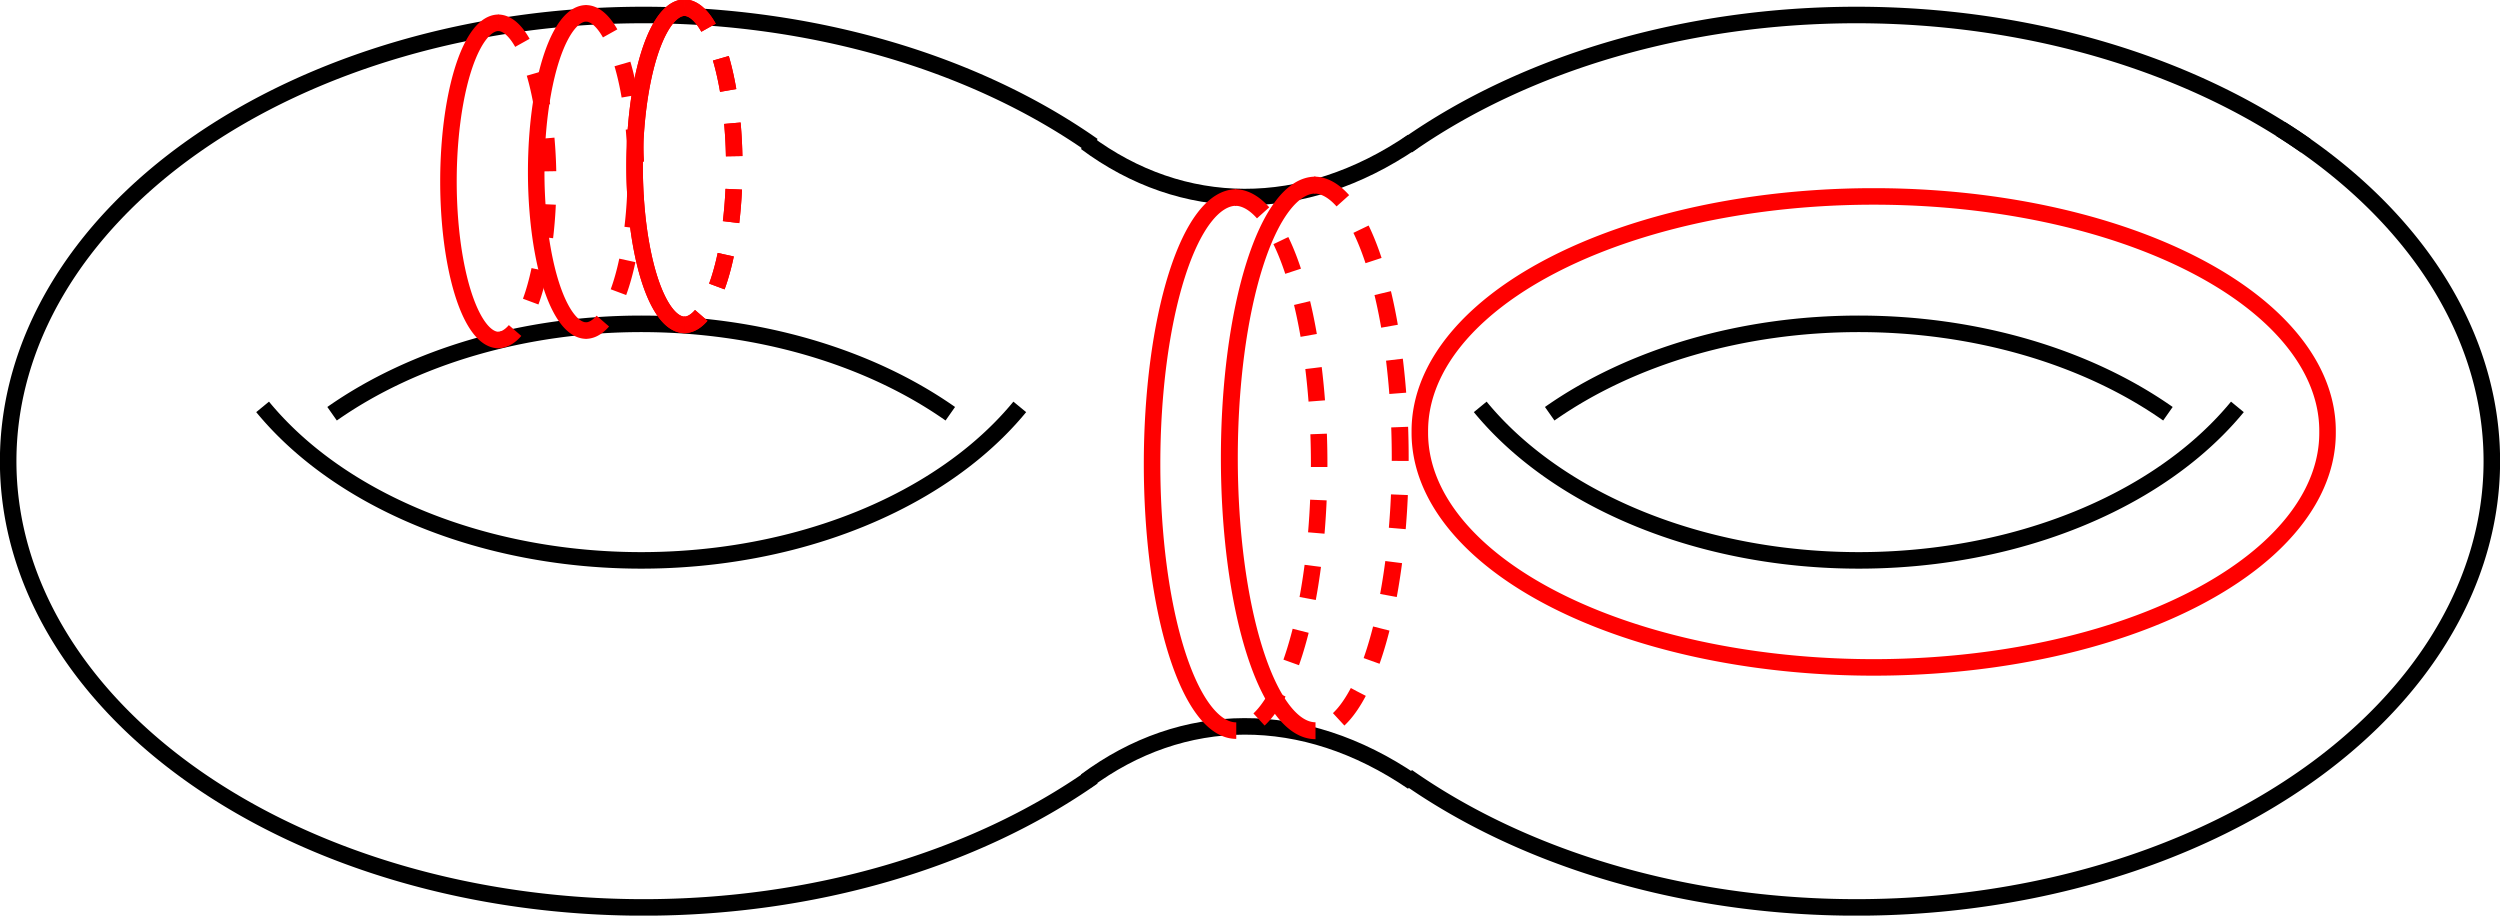
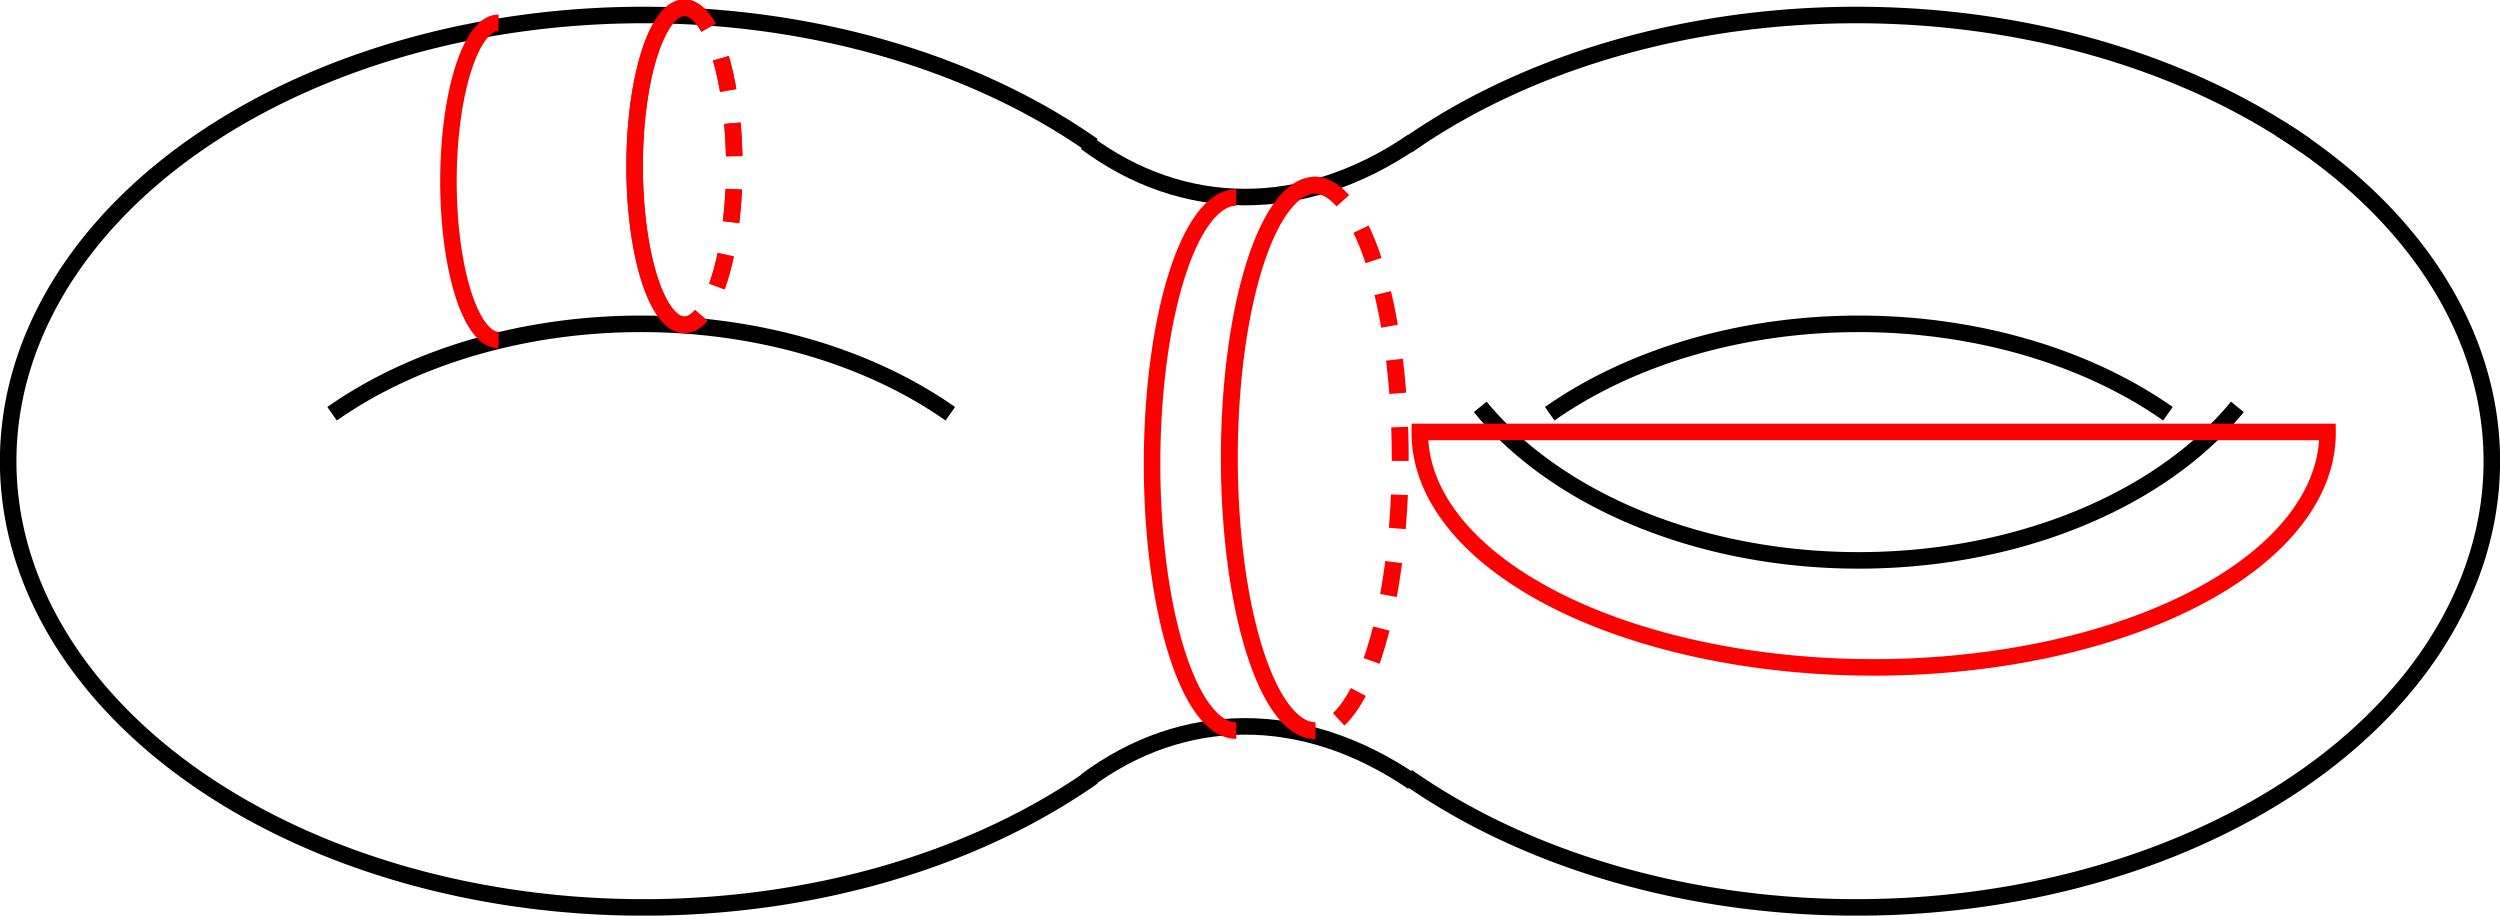
<svg xmlns="http://www.w3.org/2000/svg" xmlns:ns1="http://sodipodi.sourceforge.net/DTD/sodipodi-0.dtd" xmlns:ns2="http://www.inkscape.org/namespaces/inkscape" width="302.563" height="110.814" id="svg4155" ns1:version="0.32" ns2:version="0.46" version="1.0" ns1:docname="multicurva.svg" ns2:output_extension="org.inkscape.output.svg.inkscape">
  <defs id="defs4157">
    <marker ns2:stockid="Arrow1Lend" orient="auto" refY="0" refX="0" id="Arrow1Lend" style="overflow:visible">
      <path id="path3379" d="M 0,0 L 5,-5 L -12.5,0 L 5,5 L 0,0 z" style="fill-rule:evenodd;stroke:#000000;stroke-width:1pt;marker-start:none" transform="matrix(-0.8,0,0,-0.8,-10,0)" />
    </marker>
    <ns2:perspective ns1:type="inkscape:persp3d" ns2:vp_x="0 : 526.18109 : 1" ns2:vp_y="0 : 1000 : 0" ns2:vp_z="744.09448 : 526.18109 : 1" ns2:persp3d-origin="372.04724 : 350.78739 : 1" id="perspective4163" />
  </defs>
  <ns1:namedview id="base" pagecolor="#ffffff" bordercolor="#666666" borderopacity="1.0" ns2:pageopacity="0.0" ns2:pageshadow="2" ns2:zoom="1.931018" ns2:cx="255.62829" ns2:cy="94.174645" ns2:document-units="px" ns2:current-layer="layer1" showgrid="false" ns2:window-width="1280" ns2:window-height="752" ns2:window-x="20" ns2:window-y="20" />
  <g ns2:label="Livello 1" ns2:groupmode="layer" id="layer1" transform="translate(-203.533,-86.219)">
    <path ns1:type="arc" style="fill:none;fill-rule:evenodd;stroke:#000000;stroke-width:2;stroke-linecap:butt;stroke-linejoin:miter;stroke-miterlimit:4;stroke-dasharray:none;stroke-opacity:1" id="path18206" ns1:cx="166.98772" ns1:cy="99.557167" ns1:rx="76.898964" ns1:ry="54.003479" d="M 221.363,137.743 A 76.899,54.003 0 1 1 221.363,61.371" transform="translate(114.433,42.48)" ns1:start="0.78539816" ns1:end="5.4977871" ns1:open="true" />
-     <path transform="matrix(0.688,0,0,0.688,166.246,48.39)" d="M 233.584,126.559 A 76.899,54.003 0 0 1 100.391,126.559" ns1:ry="54.003479" ns1:rx="76.898964" ns1:cy="99.557167" ns1:cx="166.98772" id="path18723" style="fill:none;fill-rule:evenodd;stroke:#000000;stroke-width:2.908;stroke-linecap:butt;stroke-linejoin:miter;stroke-miterlimit:4;stroke-dasharray:none;stroke-opacity:1" ns1:type="arc" ns1:start="0.52359878" ns1:end="2.6179939" ns1:open="true" />
    <path ns1:open="true" ns1:end="2.3561945" ns1:start="0.78539816" ns1:type="arc" style="fill:none;fill-rule:evenodd;stroke:#000000;stroke-width:2.908;stroke-linecap:butt;stroke-linejoin:miter;stroke-miterlimit:4;stroke-dasharray:none;stroke-opacity:1" id="path18725" ns1:cx="166.98772" ns1:cy="99.557167" ns1:rx="76.898964" ns1:ry="54.003479" d="M 221.363,137.743 A 76.899,54.003 0 0 1 112.612,137.743" transform="matrix(0.688,0,0,-0.688,166.246,231.06)" />
    <path ns1:type="arc" style="fill:none;fill-rule:evenodd;stroke:#000000;stroke-width:2;stroke-linecap:butt;stroke-linejoin:miter;stroke-miterlimit:4;stroke-dasharray:none;stroke-opacity:1" id="path18733" ns1:cx="166.98772" ns1:cy="99.557167" ns1:rx="76.898964" ns1:ry="54.003479" d="M 112.612,61.371 A 76.899,54.003 0 0 1 221.363,61.371" transform="matrix(-1,0,0,1,595.197,42.48)" ns1:start="3.9269908" ns1:end="5.4977871" ns1:open="true" />
    <path transform="matrix(-0.688,0,0,0.688,543.384,48.39)" d="M 233.584,126.559 A 76.899,54.003 0 0 1 100.391,126.559" ns1:ry="54.003479" ns1:rx="76.898964" ns1:cy="99.557167" ns1:cx="166.98772" id="path18735" style="fill:none;fill-rule:evenodd;stroke:#000000;stroke-width:2.908;stroke-linecap:butt;stroke-linejoin:miter;stroke-miterlimit:4;stroke-dasharray:none;stroke-opacity:1" ns1:type="arc" ns1:start="0.52359878" ns1:end="2.6179939" ns1:open="true" />
    <path ns1:open="true" ns1:end="2.3561945" ns1:start="0.78539816" ns1:type="arc" style="fill:none;fill-rule:evenodd;stroke:#000000;stroke-width:2.908;stroke-linecap:butt;stroke-linejoin:miter;stroke-miterlimit:4;stroke-dasharray:none;stroke-opacity:1" id="path18737" ns1:cx="166.98772" ns1:cy="99.557167" ns1:rx="76.898964" ns1:ry="54.003479" d="M 221.363,137.743 A 76.899,54.003 0 0 1 112.612,137.743" transform="matrix(-0.688,0,0,-0.688,543.384,231.06)" />
    <path ns1:open="true" ns1:end="3.9812509" ns1:start="0.78539816" transform="matrix(-1,0,0,1,595.197,42.48)" d="M 221.363,137.743 A 76.899,54.003 0 1 1 115.641,59.356" ns1:ry="54.003479" ns1:rx="76.898964" ns1:cy="99.557167" ns1:cx="166.98772" id="path18739" style="fill:none;fill-rule:evenodd;stroke:#000000;stroke-width:2;stroke-linecap:butt;stroke-linejoin:miter;stroke-miterlimit:4;stroke-dasharray:none;stroke-opacity:1" ns1:type="arc" />
    <path style="fill:none;fill-rule:evenodd;stroke:#000000;stroke-width:2;stroke-linecap:butt;stroke-linejoin:miter;stroke-miterlimit:4;stroke-dasharray:none;stroke-opacity:1" d="M 334.948,103.449 C 346.648,112.162 361.201,112.425 374.512,103.345" id="path18741" ns1:nodetypes="cc" />
    <path ns1:nodetypes="cc" id="path18743" d="M 334.948,180.75 C 346.648,172.037 361.201,171.774 374.512,180.853" style="fill:none;fill-rule:evenodd;stroke:#000000;stroke-width:2;stroke-linecap:butt;stroke-linejoin:miter;stroke-miterlimit:4;stroke-dasharray:none;stroke-opacity:1" />
    <path transform="matrix(0,0.894,0.894,0,296.1,-62.971)" d="M 193.616,63.817 A 36.085,11.398 0 0 1 265.787,63.817" ns1:ry="11.397957" ns1:rx="36.085274" ns1:cy="63.816853" ns1:cx="229.70143" id="path18753" style="fill:none;fill-opacity:1;fill-rule:evenodd;stroke:#ff0000;stroke-width:2.236;stroke-linecap:butt;stroke-linejoin:miter;stroke-miterlimit:4;stroke-dasharray:none;stroke-opacity:1" ns1:type="arc" ns1:start="3.1415927" ns1:end="6.2831853" ns1:open="true" />
-     <path ns1:open="true" ns1:end="6.2831853" ns1:start="3.1415927" ns1:type="arc" style="fill:none;fill-opacity:1;fill-rule:evenodd;stroke:#ff0000;stroke-width:2.236;stroke-linecap:butt;stroke-linejoin:miter;stroke-miterlimit:4;stroke-dasharray:4.473, 4.473;stroke-dashoffset:0;stroke-opacity:1" id="path18755" ns1:cx="229.70143" ns1:cy="63.816853" ns1:rx="36.085274" ns1:ry="11.397957" d="M 193.616,63.817 A 36.085,11.398 0 0 1 265.787,63.817" transform="matrix(0,0.894,-0.894,0,410.048,-62.971)" />
    <path ns1:open="true" ns1:end="6.2831853" ns1:start="3.1415927" ns1:type="arc" style="fill:none;fill-opacity:1;fill-rule:evenodd;stroke:#ff0000;stroke-width:2.236;stroke-linecap:butt;stroke-linejoin:miter;stroke-miterlimit:4;stroke-dasharray:none;stroke-opacity:1" id="path17702" ns1:cx="229.70143" ns1:cy="63.816853" ns1:rx="36.085274" ns1:ry="11.397957" d="M 193.616,63.817 A 36.085,11.398 0 0 1 265.787,63.817" transform="matrix(0,0.915,0.915,0,304.351,-68.54)" />
    <path transform="matrix(0,0.915,-0.915,0,420.958,-68.54)" d="M 193.616,63.817 A 36.085,11.398 0 0 1 265.787,63.817" ns1:ry="11.397957" ns1:rx="36.085274" ns1:cy="63.816853" ns1:cx="229.70143" id="path17704" style="fill:none;fill-opacity:1;fill-rule:evenodd;stroke:#ff0000;stroke-width:2.236;stroke-linecap:butt;stroke-linejoin:miter;stroke-miterlimit:4;stroke-dasharray:4.473, 4.473;stroke-dashoffset:0;stroke-opacity:1" ns1:type="arc" ns1:start="3.1415927" ns1:end="6.2831853" ns1:open="true" />
-     <path transform="matrix(0,0.532,0.532,0,240.54,-15.171)" d="M 193.616,63.817 A 36.085,11.398 0 0 1 265.787,63.817" ns1:ry="11.397957" ns1:rx="36.085274" ns1:cy="63.816853" ns1:cx="229.70143" id="path17714" style="fill:none;fill-opacity:1;fill-rule:evenodd;stroke:#ff0000;stroke-width:3.757;stroke-linecap:butt;stroke-linejoin:miter;stroke-miterlimit:4;stroke-dasharray:none;stroke-opacity:1" ns1:type="arc" ns1:start="3.1415927" ns1:end="6.2831853" ns1:open="true" />
-     <path ns1:open="true" ns1:end="6.2831853" ns1:start="3.1415927" ns1:type="arc" style="fill:none;fill-opacity:1;fill-rule:evenodd;stroke:#ff0000;stroke-width:3.757;stroke-linecap:butt;stroke-linejoin:miter;stroke-miterlimit:4;stroke-dasharray:7.513, 7.513;stroke-dashoffset:0;stroke-opacity:1" id="path17716" ns1:cx="229.70143" ns1:cy="63.816853" ns1:rx="36.085274" ns1:ry="11.397957" d="M 193.616,63.817 A 36.085,11.398 0 0 1 265.787,63.817" transform="matrix(0,0.532,-0.532,0,308.375,-15.171)" />
    <path ns1:open="true" ns1:end="6.2831853" ns1:start="3.1415927" ns1:type="arc" style="fill:none;fill-opacity:1;fill-rule:evenodd;stroke:#ff0000;stroke-width:3.757;stroke-linecap:butt;stroke-linejoin:miter;stroke-miterlimit:4;stroke-dasharray:none;stroke-opacity:1" id="path17718" ns1:cx="229.70143" ns1:cy="63.816853" ns1:rx="36.085274" ns1:ry="11.397957" d="M 193.616,63.817 A 36.085,11.398 0 0 1 265.787,63.817" transform="matrix(0,0.532,0.532,0,229.921,-14.028)" />
-     <path transform="matrix(0,0.532,-0.532,0,297.755,-14.028)" d="M 193.616,63.817 A 36.085,11.398 0 0 1 265.787,63.817" ns1:ry="11.397957" ns1:rx="36.085274" ns1:cy="63.816853" ns1:cx="229.70143" id="path17720" style="fill:none;fill-opacity:1;fill-rule:evenodd;stroke:#ff0000;stroke-width:3.757;stroke-linecap:butt;stroke-linejoin:miter;stroke-miterlimit:4;stroke-dasharray:7.513, 7.513;stroke-dashoffset:0;stroke-opacity:1" ns1:type="arc" ns1:start="3.1415927" ns1:end="6.2831853" ns1:open="true" />
    <path ns1:open="true" ns1:end="6.2831853" ns1:start="3.1415927" ns1:type="arc" style="fill:none;fill-opacity:1;fill-rule:evenodd;stroke:#ff0000;stroke-width:3.757;stroke-linecap:butt;stroke-linejoin:miter;stroke-miterlimit:4;stroke-dasharray:none;stroke-opacity:1" id="path17722" ns1:cx="229.70143" ns1:cy="63.816853" ns1:rx="36.085274" ns1:ry="11.397957" d="M 193.616,63.817 A 36.085,11.398 0 0 1 265.787,63.817" transform="matrix(0,0.532,0.532,0,252.451,-15.859)" />
    <path transform="matrix(0,0.532,-0.532,0,320.285,-15.859)" d="M 193.616,63.817 A 36.085,11.398 0 0 1 265.787,63.817" ns1:ry="11.397957" ns1:rx="36.085274" ns1:cy="63.816853" ns1:cx="229.70143" id="path17724" style="fill:none;fill-opacity:1;fill-rule:evenodd;stroke:#ff0000;stroke-width:3.757;stroke-linecap:butt;stroke-linejoin:miter;stroke-miterlimit:4;stroke-dasharray:7.513, 7.513;stroke-dashoffset:0;stroke-opacity:1" ns1:type="arc" ns1:start="3.1415927" ns1:end="6.2831853" ns1:open="true" />
    <path transform="matrix(0,0.532,0.532,0,252.451,-15.859)" d="M 193.616,63.817 A 36.085,11.398 0 0 1 265.787,63.817" ns1:ry="11.397957" ns1:rx="36.085274" ns1:cy="63.816853" ns1:cx="229.70143" id="path17726" style="fill:none;fill-opacity:1;fill-rule:evenodd;stroke:#ff0000;stroke-width:3.757;stroke-linecap:butt;stroke-linejoin:miter;stroke-miterlimit:4;stroke-dasharray:none;stroke-opacity:1" ns1:type="arc" ns1:start="3.1415927" ns1:end="6.2831853" ns1:open="true" />
    <path ns1:open="true" ns1:end="6.2831853" ns1:start="3.1415927" ns1:type="arc" style="fill:none;fill-opacity:1;fill-rule:evenodd;stroke:#ff0000;stroke-width:3.757;stroke-linecap:butt;stroke-linejoin:miter;stroke-miterlimit:4;stroke-dasharray:7.513, 7.513;stroke-dashoffset:0;stroke-opacity:1" id="path17728" ns1:cx="229.70143" ns1:cy="63.816853" ns1:rx="36.085274" ns1:ry="11.397957" d="M 193.616,63.817 A 36.085,11.398 0 0 1 265.787,63.817" transform="matrix(0,0.532,-0.532,0,320.285,-15.859)" />
-     <path ns1:type="arc" style="fill:none;fill-rule:evenodd;stroke:#ff0000;stroke-width:2;stroke-linecap:butt;stroke-linejoin:miter;stroke-miterlimit:4;stroke-dasharray:none;stroke-opacity:1" id="path17730" ns1:cx="506.43167" ns1:cy="81.644897" ns1:rx="54.927513" ns1:ry="28.379215" d="M 561.359,81.645 A 54.928,28.379 0 1 1 451.504,81.645 A 54.928,28.379 0 1 1 561.359,81.645 z" transform="translate(-76.135,56.847)" />
+     <path ns1:type="arc" style="fill:none;fill-rule:evenodd;stroke:#ff0000;stroke-width:2;stroke-linecap:butt;stroke-linejoin:miter;stroke-miterlimit:4;stroke-dasharray:none;stroke-opacity:1" id="path17730" ns1:cx="506.43167" ns1:cy="81.644897" ns1:rx="54.927513" ns1:ry="28.379215" d="M 561.359,81.645 A 54.928,28.379 0 1 1 451.504,81.645 z" transform="translate(-76.135,56.847)" />
  </g>
</svg>